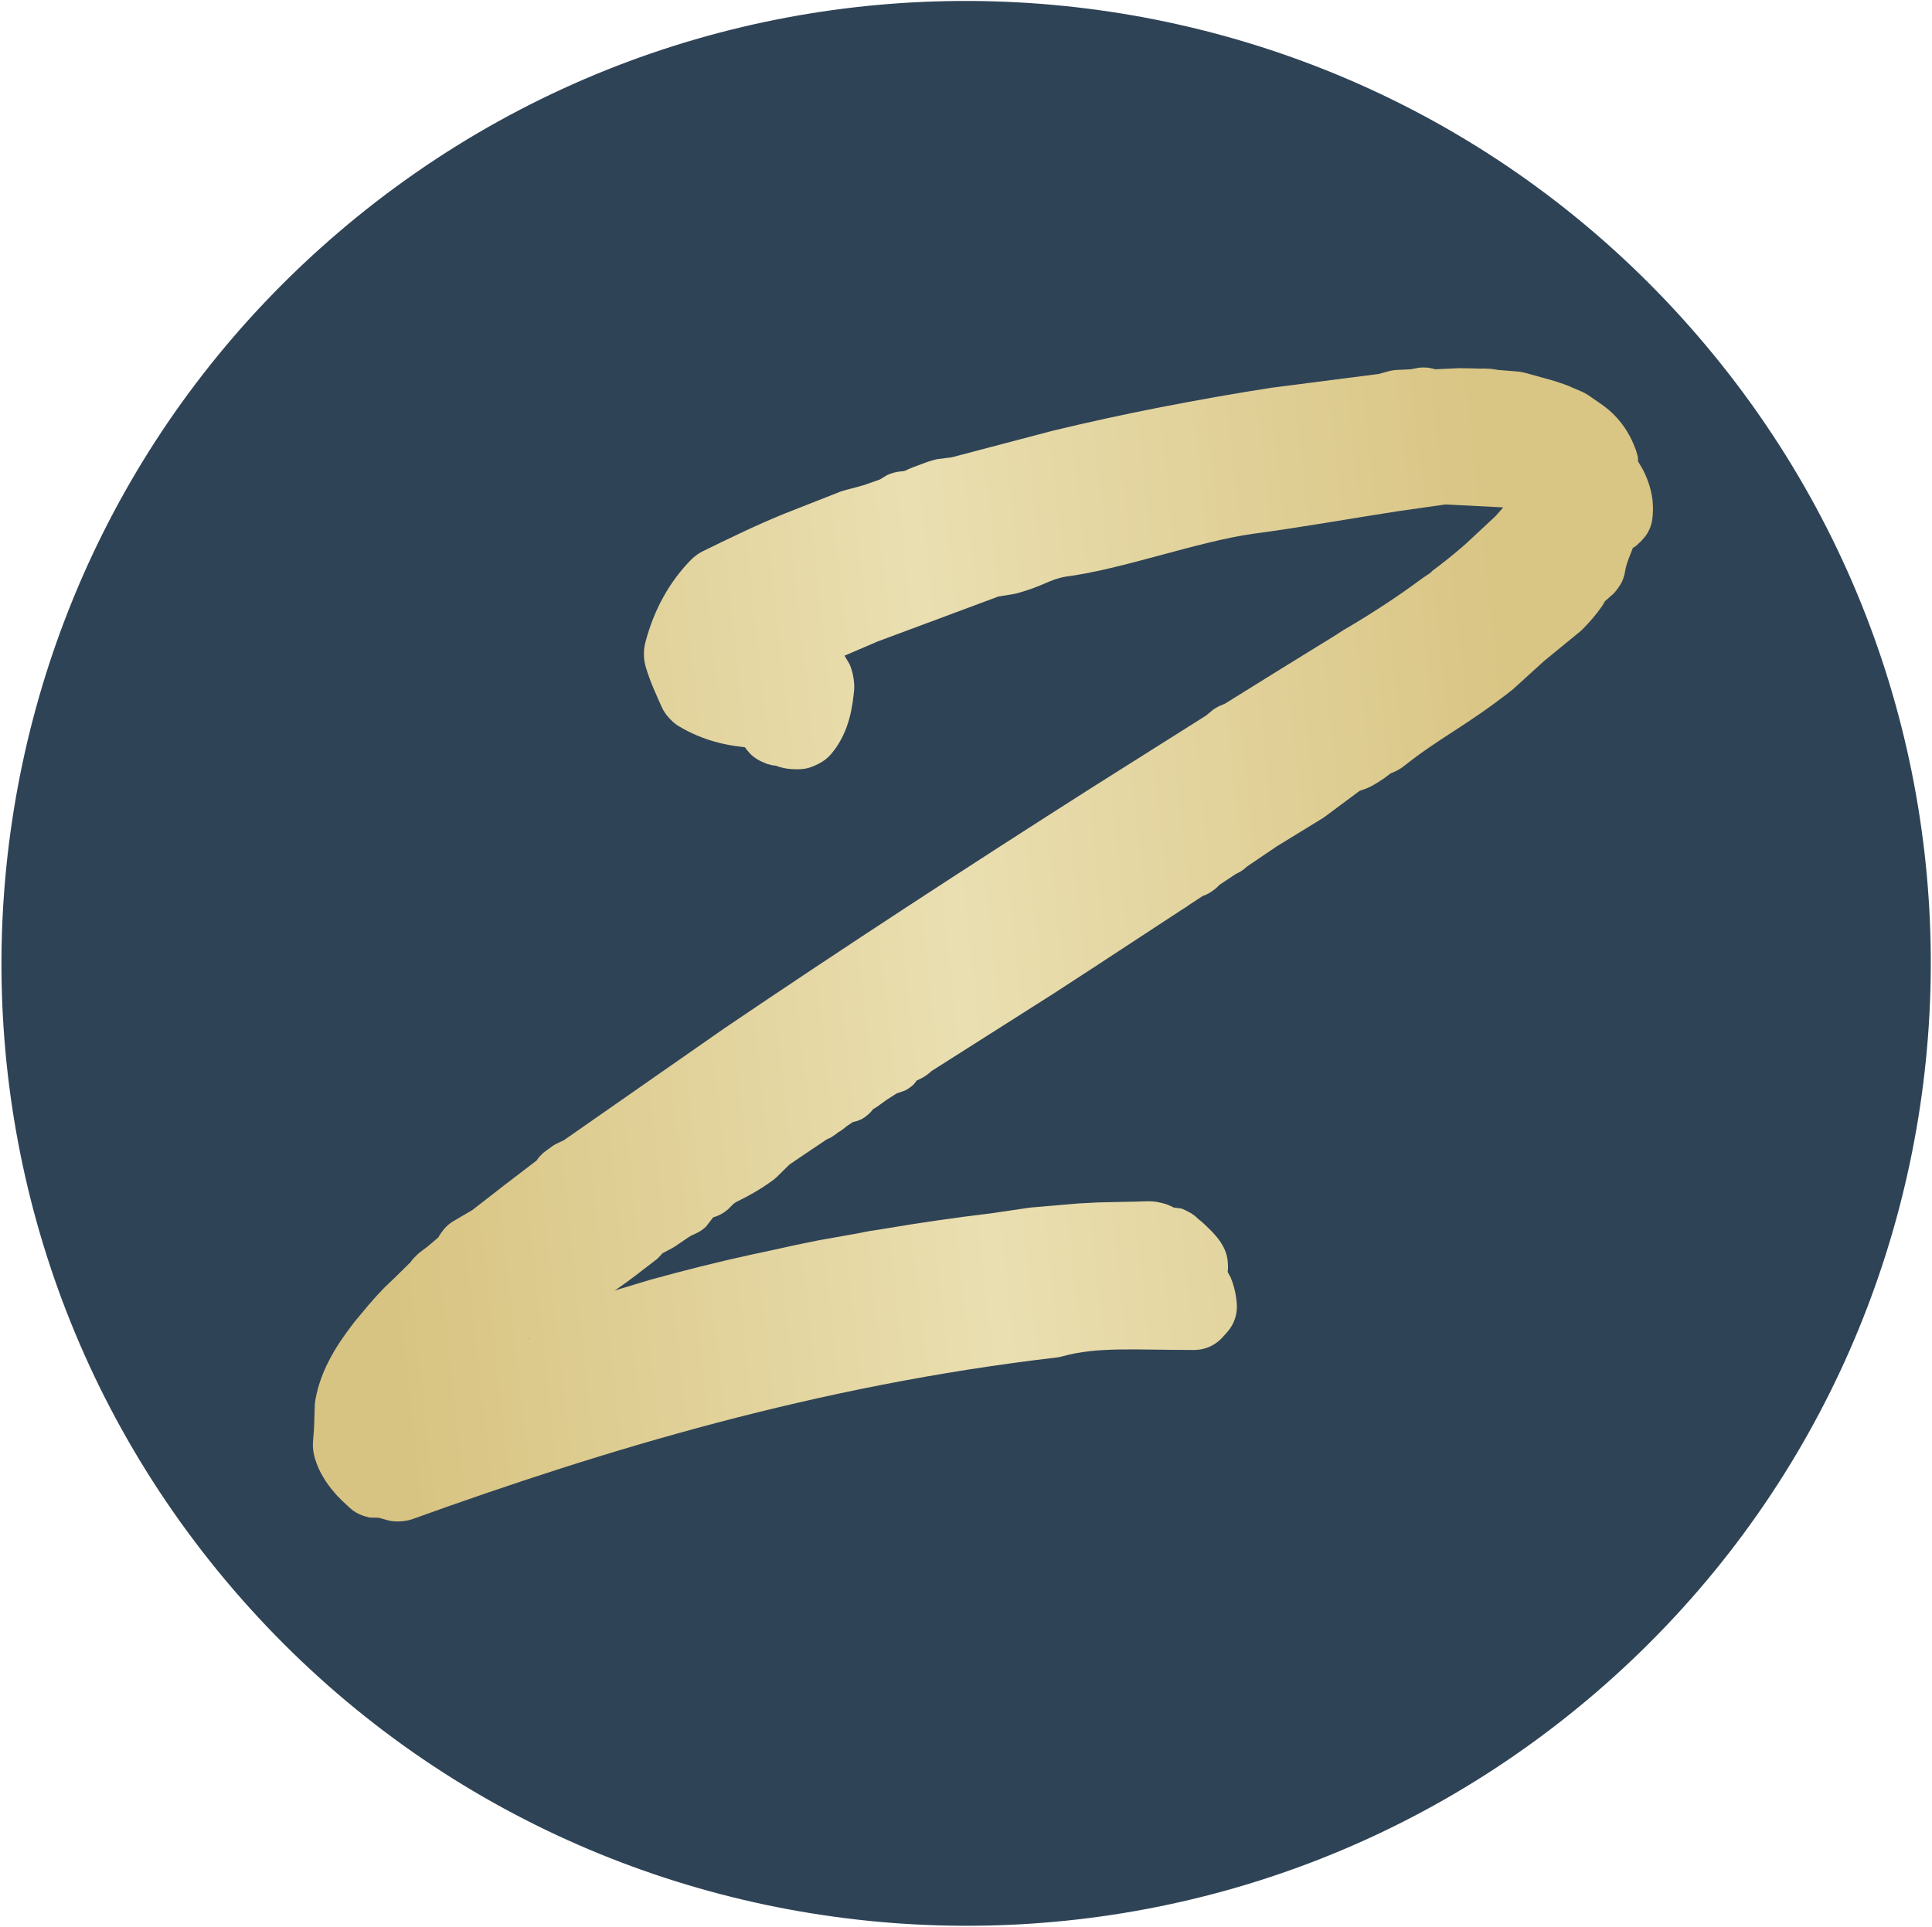
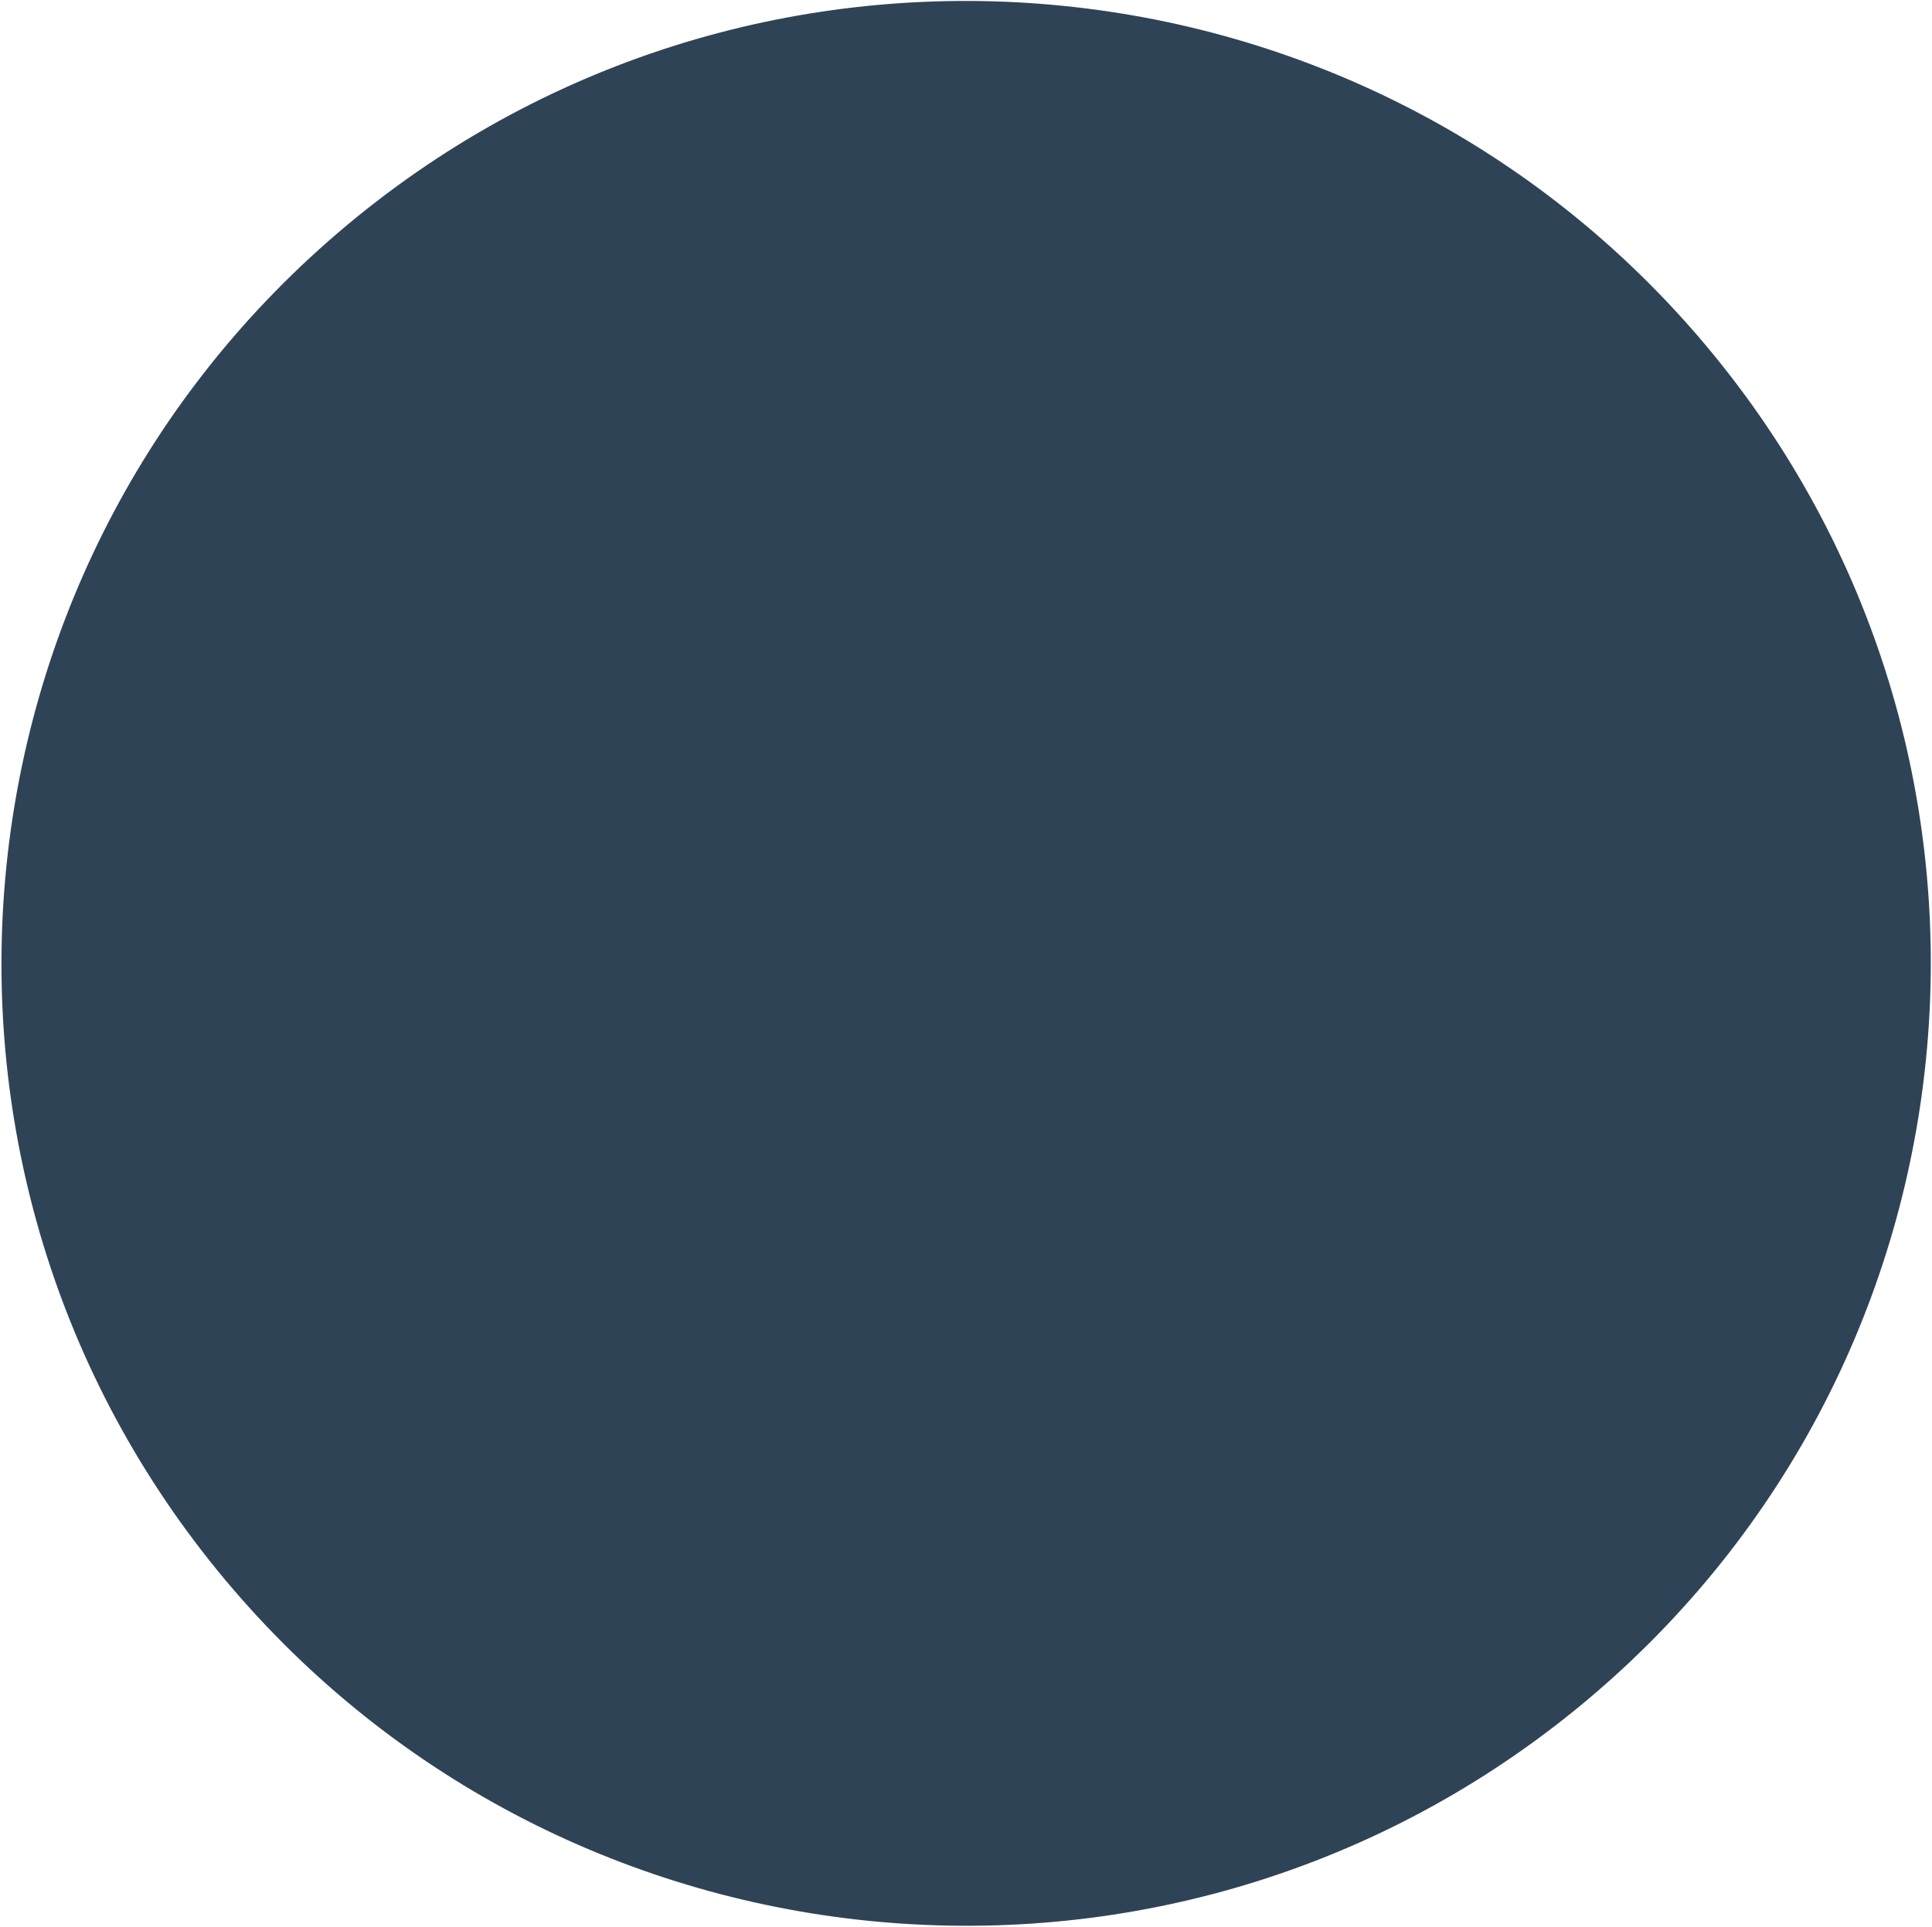
<svg xmlns="http://www.w3.org/2000/svg" stroke-width="0.501" stroke-linejoin="bevel" fill-rule="evenodd" version="1.1" overflow="visible" width="101.644pt" height="101.393pt" viewBox="0 0 101.644 101.393">
  <defs>
    <linearGradient id="LinearGradient" gradientUnits="userSpaceOnUse" x1="0" y1="0" x2="61.874" y2="6.797" gradientTransform="translate(19.532 43.444)">
      <stop offset="0" stop-color="#d8c482" />
      <stop offset="0.508" stop-color="#eadfb1" />
      <stop offset="1" stop-color="#d9c584" />
    </linearGradient>
  </defs>
  <g id="Document" fill="none" stroke="black" font-family="Times New Roman" font-size="16" transform="scale(1 -1)">
    <g id="Spread" transform="translate(0 -101.393)">
      <g id="Layer 1">
        <path d="M 17.795,89.156 C 39.068,107.351 71.134,104.89 89.368,83.663 C 107.602,62.436 105.136,30.439 83.863,12.244 C 62.59,-5.951 30.524,-3.49 12.29,17.737 C -5.944,38.964 -3.478,70.961 17.795,89.156 Z" stroke="none" stroke-linejoin="miter" fill="#2f4356" stroke-linecap="round" stroke-width="0.569" marker-start="none" marker-end="none" stroke-miterlimit="79.84" />
-         <path d="M 20.901,21.333 L 20.775,21.338 L 20.617,21.354 L 20.543,21.364 L 20.504,21.371 L 20.406,21.394 L 19.936,21.527 L 19.433,21.539 L 19.193,21.607 C 18.978,21.669 18.775,21.765 18.592,21.894 L 18.515,21.953 L 18.369,22.078 L 18.305,22.138 L 18.257,22.185 C 18.163,22.28 16.798,23.396 16.5,24.943 L 16.489,25.009 L 16.473,25.138 L 16.467,25.202 L 16.463,25.269 L 16.462,25.343 L 16.464,25.483 L 16.467,25.549 L 16.521,26.219 L 16.56,27.433 L 16.564,27.5 L 16.578,27.64 L 16.589,27.713 C 16.894,29.455 17.857,30.789 18.608,31.782 L 18.653,31.839 L 19.398,32.732 C 19.687,33.068 19.942,33.35 20.217,33.632 L 20.748,34.139 L 21.608,34.986 L 21.653,35.052 L 21.696,35.108 L 21.788,35.211 L 21.982,35.402 L 22.084,35.49 L 22.482,35.788 L 23.06,36.277 L 23.126,36.396 L 23.251,36.574 C 23.429,36.828 23.666,37.039 23.946,37.188 L 24.85,37.719 L 26.541,39.033 L 28.235,40.329 L 28.356,40.5 L 28.58,40.728 L 29.086,41.1 L 29.253,41.199 L 29.665,41.393 L 38.081,47.263 C 44.284,51.469 51.06,55.885 57.492,59.979 L 63.45,63.738 L 63.848,64.067 L 64.106,64.221 L 64.168,64.247 L 64.457,64.371 L 67.387,66.193 C 68.389,66.814 69.365,67.416 70.317,68 L 70.352,68.021 L 70.416,68.07 C 70.47,68.107 70.552,68.159 70.696,68.248 L 70.755,68.282 L 71.033,68.445 C 72.359,69.235 73.624,70.065 74.834,70.967 L 74.923,71.029 L 74.97,71.059 L 75.254,71.248 L 75.375,71.37 C 75.897,71.754 76.401,72.16 76.897,72.585 L 77.134,72.792 L 78.677,74.23 L 79.087,74.693 L 76.055,74.849 L 73.598,74.5 C 71.117,74.121 68.648,73.669 65.944,73.308 C 63.061,72.909 58.984,71.423 56.092,71.054 C 55.194,70.902 54.942,70.568 53.514,70.176 L 53.463,70.164 L 53.358,70.141 L 53.304,70.13 L 52.529,70.005 L 46.184,67.642 L 44.43,66.891 L 44.702,66.435 C 44.828,66.13 44.912,65.789 44.938,65.411 L 44.94,65.366 L 44.943,65.255 L 44.941,65.186 L 44.939,65.136 L 44.932,65.039 L 44.928,64.992 C 44.851,64.344 44.734,62.949 43.786,61.787 L 43.745,61.737 C 43.564,61.519 43.344,61.343 43.079,61.21 L 42.871,61.11 C 42.712,61.034 42.544,60.979 42.374,60.948 L 42.282,60.935 L 42.098,60.918 L 42.006,60.914 L 41.947,60.914 C 41.782,60.914 41.57,60.92 41.342,60.958 L 41.297,60.967 L 41.194,60.989 L 41.138,61.002 L 40.981,61.045 L 40.87,61.083 L 40.826,61.1 L 40.6,61.13 L 40.334,61.203 L 40.09,61.308 C 39.878,61.399 39.684,61.526 39.516,61.683 L 39.439,61.763 L 39.296,61.93 L 39.226,62.021 L 39.19,62.072 L 38.877,62.112 C 38.3,62.179 37.022,62.392 35.723,63.174 L 35.675,63.203 L 35.62,63.24 L 35.53,63.304 L 35.417,63.397 L 35.284,63.524 L 35.22,63.591 L 35.122,63.704 L 35.075,63.763 L 34.988,63.879 L 34.907,64.009 L 34.831,64.151 L 34.798,64.222 L 34.782,64.258 C 34.572,64.743 34.199,65.514 33.964,66.328 L 33.953,66.369 L 33.936,66.441 L 33.904,66.6 L 33.886,66.74 L 33.88,66.856 L 33.879,66.912 L 33.879,67.085 L 33.882,67.145 L 33.888,67.235 L 33.905,67.359 L 33.939,67.527 L 33.952,67.582 C 34.403,69.309 35.216,70.782 36.38,71.962 L 36.451,72.028 L 36.514,72.082 L 36.584,72.138 L 36.621,72.166 L 36.701,72.223 L 36.756,72.261 L 36.828,72.305 L 36.93,72.363 L 36.981,72.389 C 38.291,73.028 39.737,73.739 41.255,74.358 L 43.601,75.28 L 44.22,75.525 L 44.303,75.553 L 44.369,75.573 L 45.419,75.856 L 46.289,76.161 L 46.674,76.395 L 46.825,76.455 L 46.895,76.48 L 47.035,76.523 L 47.195,76.56 L 47.374,76.585 L 47.46,76.593 L 47.493,76.595 L 47.536,76.599 C 47.704,76.635 47.601,76.659 48.538,76.992 C 48.751,77.076 49.002,77.162 49.291,77.229 L 50.075,77.33 L 55.411,78.734 C 57.296,79.187 59.17,79.595 61.05,79.962 C 62.968,80.335 64.9,80.68 66.858,80.984 L 72.521,81.713 L 73.057,81.858 L 73.121,81.874 L 73.242,81.898 L 73.347,81.914 L 73.46,81.924 L 74.187,81.96 L 74.233,81.964 L 74.652,82.043 L 74.89,82.058 L 75.13,82.045 L 75.379,81.999 L 75.497,81.961 L 76.7,82.017 L 76.768,82.019 L 77.304,82.011 L 77.898,81.995 L 77.999,82 L 78.109,81.999 L 78.211,81.994 L 78.263,81.994 L 78.346,81.99 L 78.423,81.985 L 78.537,81.971 L 78.816,81.927 L 79.86,81.842 L 79.921,81.836 L 80.011,81.822 L 80.146,81.796 L 80.218,81.779 L 81.29,81.483 C 81.625,81.396 81.991,81.284 82.379,81.14 L 82.418,81.126 L 82.49,81.099 L 82.614,81.046 L 82.682,81.013 L 83.202,80.794 L 83.292,80.751 L 83.472,80.653 L 83.563,80.596 L 84.24,80.128 C 85.062,79.562 85.646,78.79 85.996,77.89 L 86.063,77.72 L 86.097,77.615 L 86.152,77.411 L 86.174,77.308 L 86.177,77.12 L 86.414,76.718 L 86.462,76.628 C 86.739,76.071 87.026,75.284 86.953,74.313 L 86.943,74.195 C 86.917,73.849 86.798,73.516 86.605,73.231 L 86.535,73.14 L 86.386,72.967 L 86.307,72.885 L 86.058,72.655 L 85.906,72.559 L 85.788,72.255 C 85.627,71.864 85.548,71.629 85.502,71.36 L 85.49,71.288 C 85.456,71.095 85.395,70.911 85.309,70.738 L 85.253,70.641 L 85.133,70.455 L 85.068,70.366 L 84.914,70.177 L 84.433,69.753 L 84.402,69.693 L 84.37,69.637 L 84.306,69.532 L 84.274,69.482 C 83.961,69.032 83.613,68.636 83.252,68.273 L 83.209,68.233 L 83.119,68.153 L 81.234,66.609 L 79.633,65.155 L 79.552,65.085 C 77.12,63.175 75.782,62.608 73.843,61.067 L 73.779,61.02 L 73.709,60.972 L 73.625,60.919 L 73.583,60.895 L 73.513,60.856 L 73.458,60.827 L 73.347,60.774 L 73.271,60.742 L 73.23,60.726 L 73.174,60.705 L 72.812,60.434 C 72.597,60.286 72.344,60.125 72.095,59.997 L 72.053,59.976 L 71.97,59.938 L 71.929,59.921 L 71.878,59.9 L 71.78,59.864 L 71.543,59.787 L 69.711,58.424 L 69.674,58.398 L 69.582,58.336 L 67.21,56.88 L 67.178,56.861 L 65.619,55.805 L 65.449,55.657 L 65.27,55.534 L 65.073,55.429 L 65.032,55.412 L 64.163,54.837 L 64.088,54.76 L 64.037,54.711 L 63.99,54.668 L 63.906,54.599 L 63.732,54.471 L 63.573,54.375 L 63.43,54.307 L 63.349,54.272 L 63.269,54.242 L 62.55,53.771 L 62.468,53.71 L 62.41,53.669 L 62.307,53.602 L 62.217,53.549 L 57.374,50.376 C 57.098,50.192 56.813,50.007 56.529,49.827 C 56.269,49.653 55.988,49.471 55.725,49.304 L 55.411,49.099 L 49.002,45.03 L 48.947,44.979 L 48.887,44.927 L 48.762,44.828 L 48.634,44.742 L 48.505,44.669 L 48.44,44.635 L 48.233,44.537 L 48.085,44.346 C 47.946,44.212 47.789,44.099 47.619,44.011 L 47.171,43.855 L 46.643,43.517 L 46.151,43.161 L 46.055,43.099 L 45.939,43.033 L 45.851,42.924 L 45.79,42.856 C 45.646,42.708 45.48,42.582 45.295,42.485 L 45.072,42.4 L 44.866,42.348 L 44.53,42.122 L 44.423,42.031 L 44.364,41.985 L 44.283,41.926 L 44.206,41.874 L 44.136,41.831 L 44.075,41.797 L 44.036,41.757 L 43.721,41.539 L 43.508,41.446 L 42.634,40.86 L 42.03,40.452 L 41.529,40.11 L 40.877,39.467 L 40.796,39.394 L 40.74,39.347 L 40.686,39.305 C 39.973,38.779 39.369,38.464 38.986,38.271 L 38.717,38.134 L 38.59,38.048 L 38.318,37.773 L 38.143,37.632 L 37.952,37.511 L 37.744,37.411 L 37.518,37.332 L 37.138,36.84 C 36.967,36.68 36.768,36.551 36.551,36.459 L 36.457,36.419 C 36.312,36.359 36.169,36.253 35.554,35.832 L 35.507,35.801 L 35.413,35.744 L 35.365,35.717 L 34.842,35.438 L 34.796,35.377 L 34.586,35.158 L 34.312,34.947 C 33.781,34.54 33.142,34.031 32.458,33.564 L 32.416,33.537 L 32.327,33.482 L 34.178,34.041 C 35.978,34.538 37.765,34.991 39.576,35.384 L 40.614,35.606 L 41.898,35.888 C 42.319,35.977 42.708,36.056 43.1,36.133 L 45.162,36.498 C 45.577,36.588 45.97,36.655 46.341,36.706 C 48.575,37.082 50.339,37.33 52.137,37.546 L 54.153,37.842 L 54.243,37.853 L 54.746,37.896 L 56.73,38.066 L 57.815,38.122 L 59.915,38.167 C 60.136,38.181 60.336,38.181 60.482,38.181 L 60.539,38.179 L 60.644,38.173 L 60.692,38.169 L 60.739,38.164 L 60.785,38.158 L 60.887,38.142 C 61.054,38.111 61.204,38.074 61.353,38.027 L 61.431,37.998 L 61.57,37.94 L 61.663,37.896 L 61.738,37.854 L 62.149,37.801 L 62.22,37.773 L 62.359,37.712 L 62.429,37.678 L 62.677,37.545 L 62.887,37.394 L 63.059,37.233 L 63.131,37.18 L 63.202,37.122 C 63.338,37 63.855,36.538 64.157,36.117 L 64.207,36.044 L 64.273,35.941 L 64.326,35.85 L 64.363,35.781 C 64.461,35.596 64.531,35.399 64.568,35.194 L 64.579,35.12 L 64.595,34.973 L 64.6,34.899 L 64.607,34.681 L 64.589,34.46 L 64.75,34.161 C 64.881,33.847 64.998,33.454 65.049,32.987 L 65.064,32.849 C 65.124,32.286 64.945,31.724 64.566,31.299 L 64.317,31.02 C 64.006,30.676 63.589,30.452 63.138,30.381 L 63.061,30.372 L 62.905,30.36 L 62.828,30.357 L 62.689,30.357 C 59.708,30.357 57.747,30.534 55.905,30.025 L 55.823,30.004 L 55.768,29.992 L 55.723,29.983 L 55.628,29.967 L 55.578,29.96 C 43.01,28.487 31.899,25.134 21.73,21.467 L 21.616,21.429 L 21.469,21.392 L 21.278,21.359 L 21.181,21.347 L 21.043,21.337 L 20.994,21.335 L 20.901,21.333 Z M 27.792,30.936 L 27.839,30.953 L 27.826,30.972 L 27.792,30.936 Z" fill-rule="evenodd" stroke="none" stroke-width="0.5" marker-start="none" marker-end="none" stroke-miterlimit="79.84" fill="url(#LinearGradient)" />
      </g>
    </g>
  </g>
</svg>